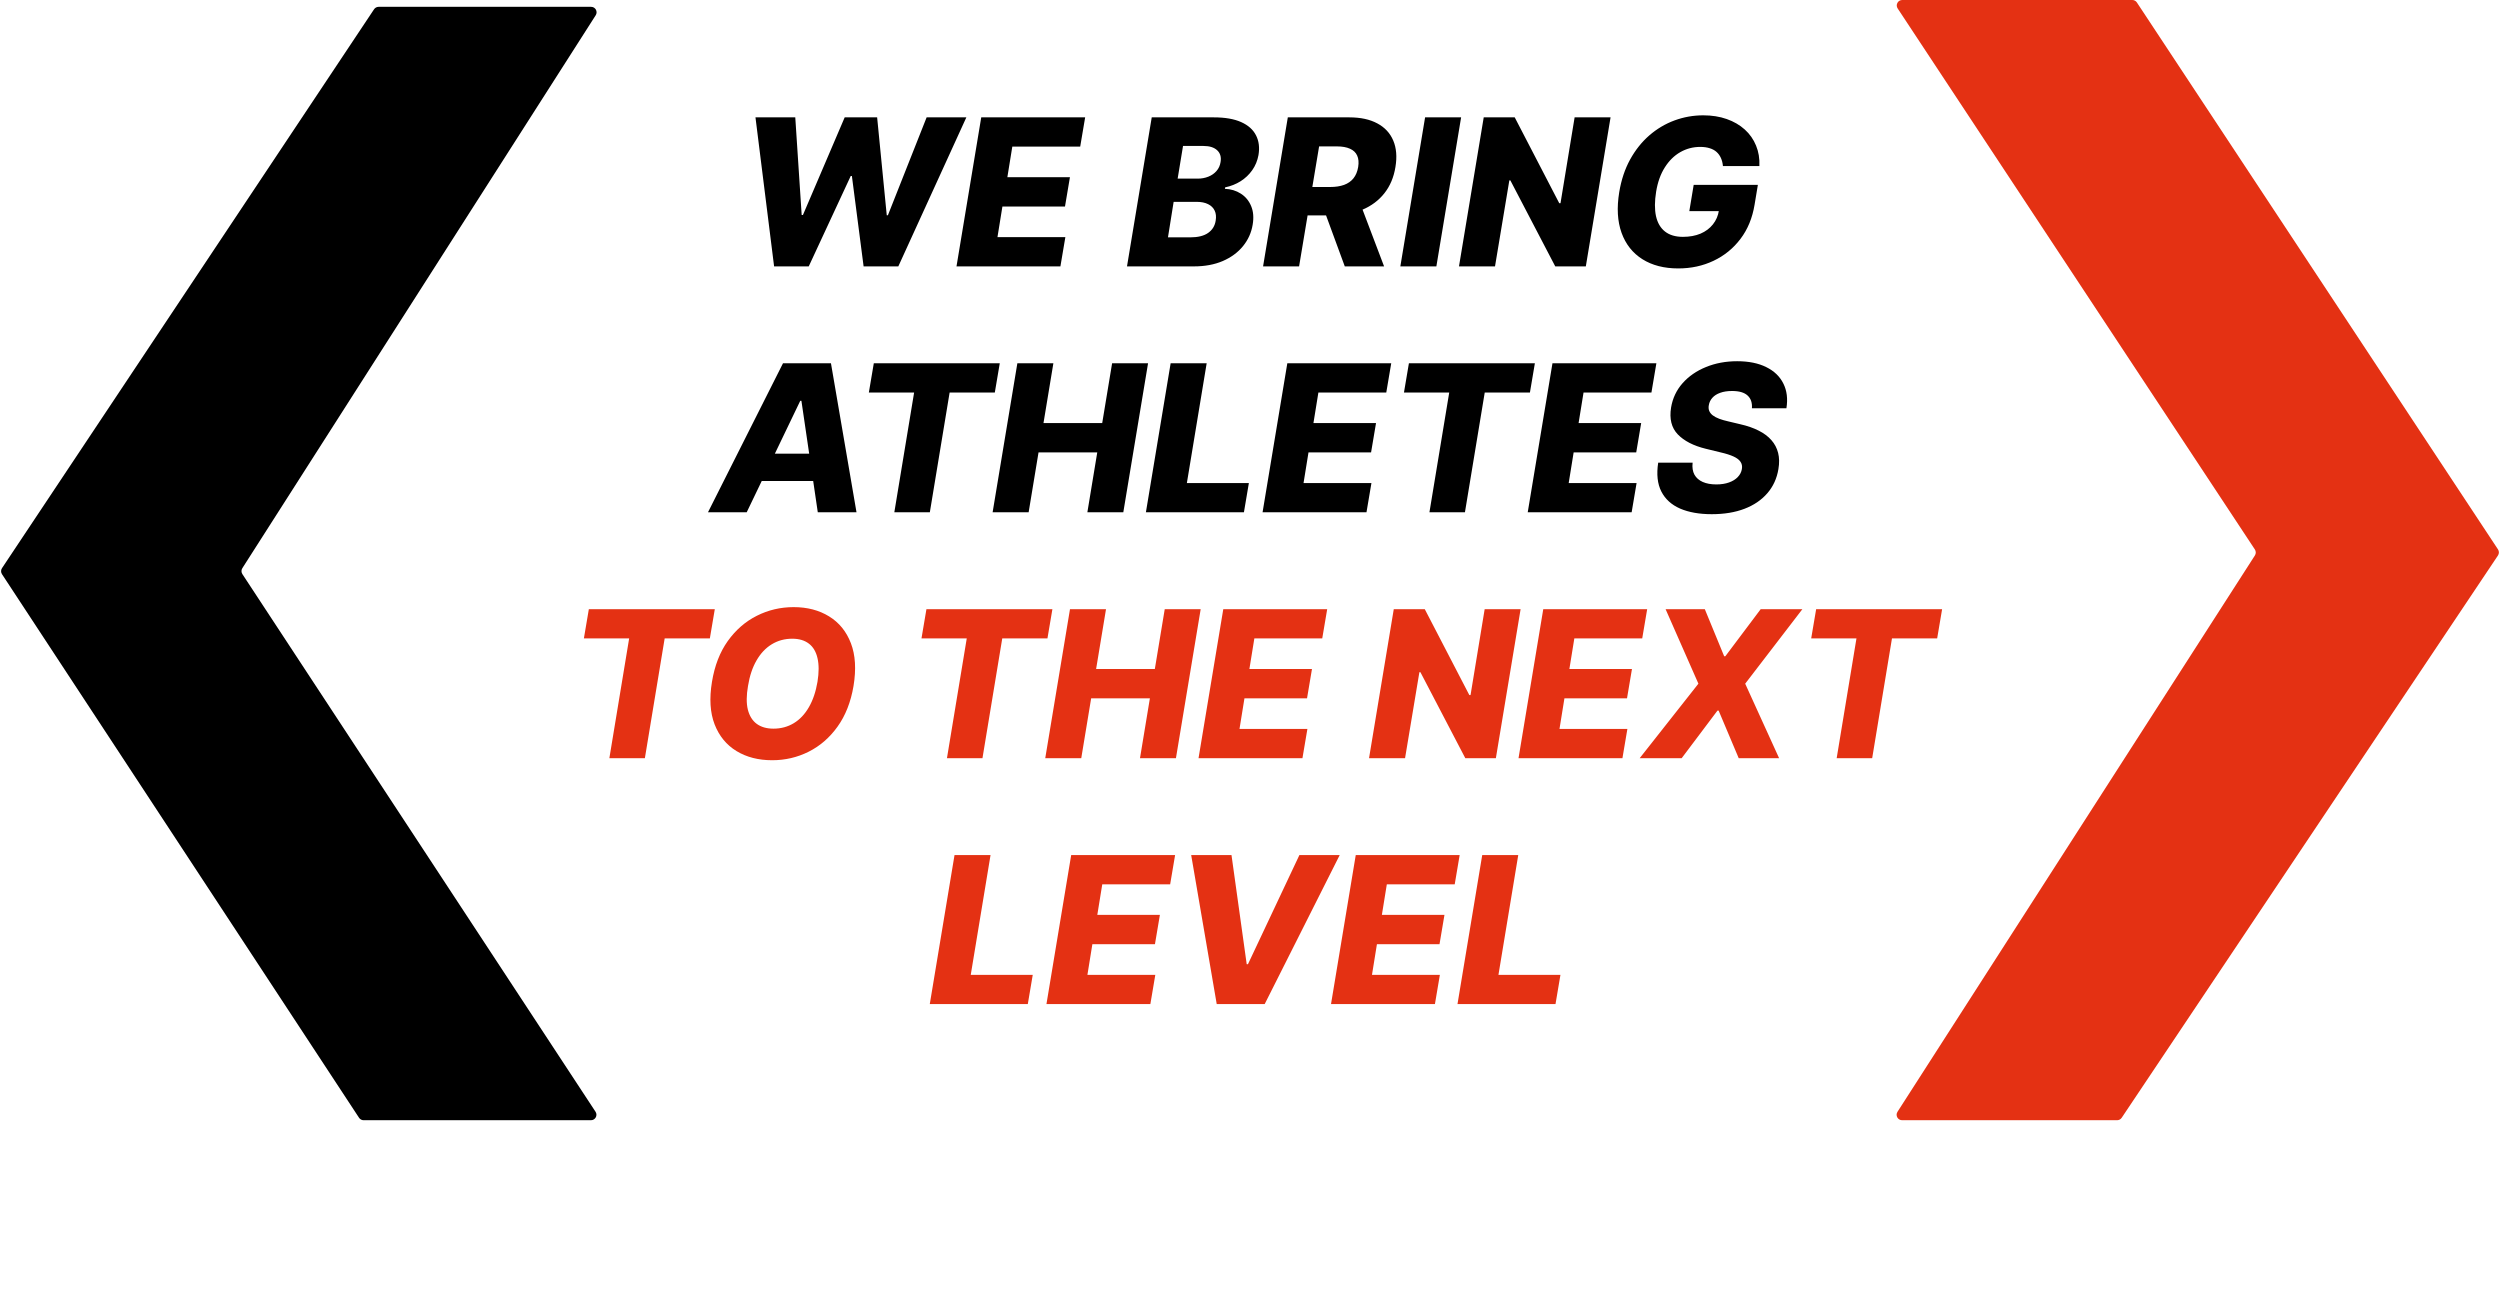
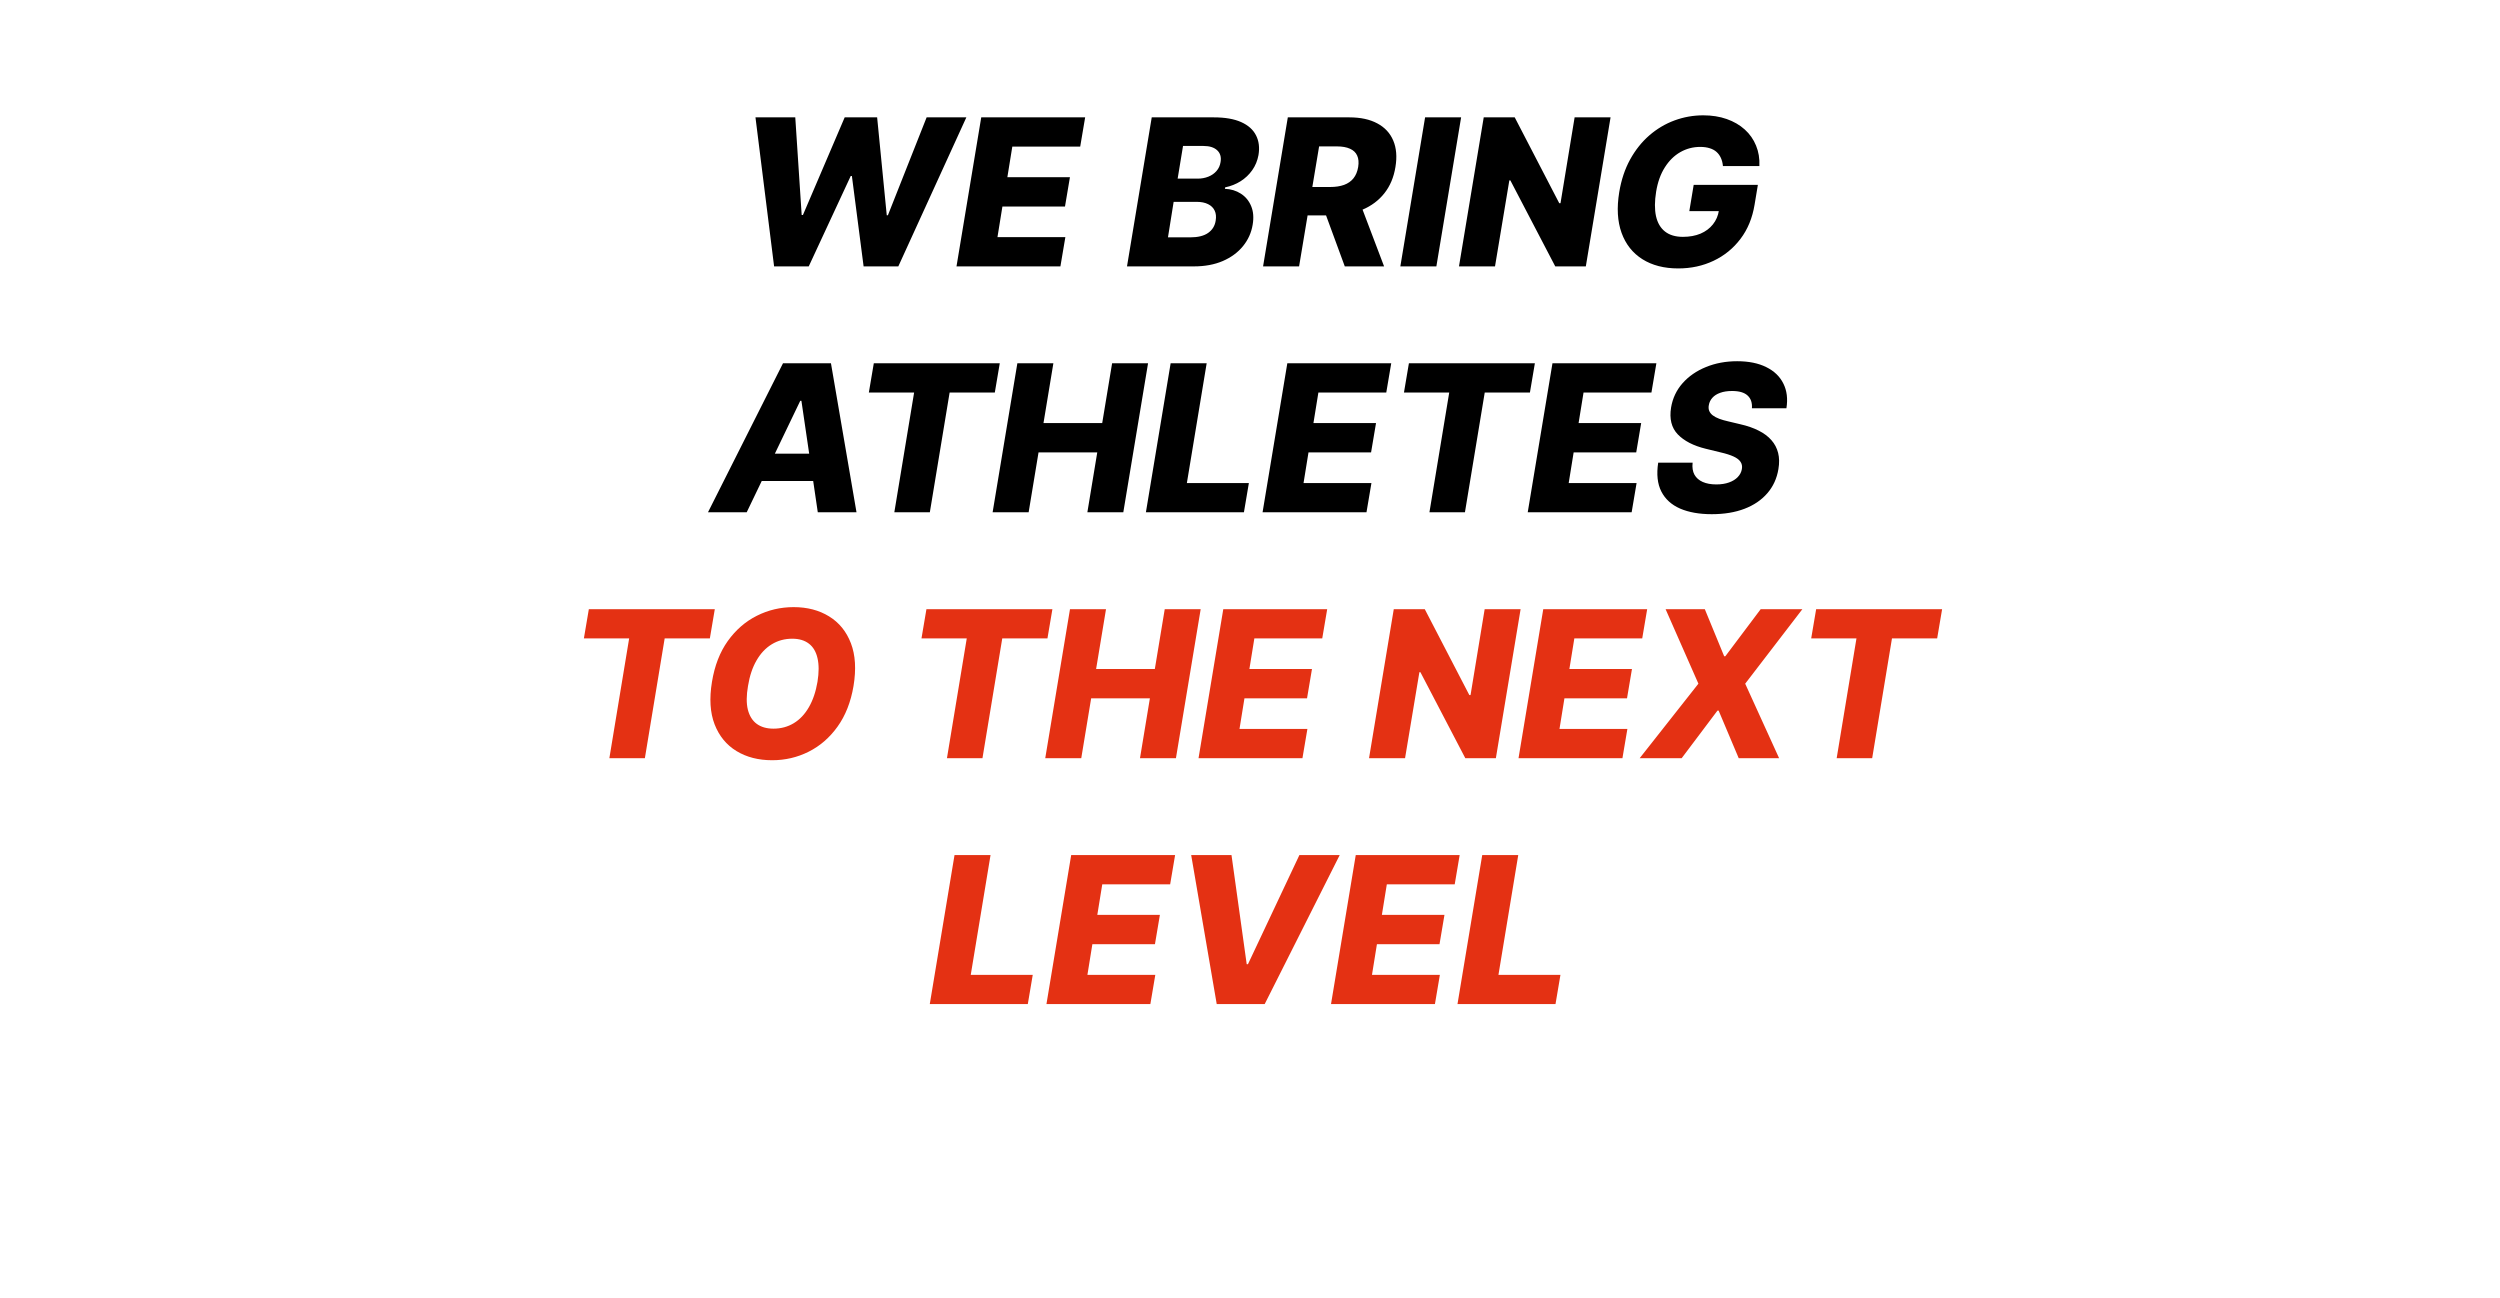
<svg xmlns="http://www.w3.org/2000/svg" width="366" height="190" viewBox="0 0 366 190" fill="none">
-   <path d="M312.17 6.14924e-06L278.487 2.59971e-07C277.85 1.48534e-07 277.468 0.709 277.819 1.241L330.113 80.442C330.287 80.706 330.29 81.049 330.118 81.315L277.792 162.768C277.45 163.3 277.832 164 278.465 164L309.948 164C310.215 164 310.464 163.867 310.613 163.645L365.704 81.319C365.883 81.051 365.885 80.702 365.707 80.433L312.837 0.359C312.689 0.135 312.438 6.19623e-06 312.17 6.14924e-06Z" fill="#E43113" />
-   <path d="M53.232 164L86.517 164C87.154 164 87.535 163.293 87.186 162.761L35.485 84.05C35.312 83.786 35.309 83.445 35.479 83.18L87.213 2.231C87.554 1.698 87.171 1 86.539 1L55.428 1C55.161 1 54.911 1.134 54.763 1.357L0.293 83.176C0.115 83.443 0.114 83.79 0.29 84.059L52.563 163.639C52.711 163.864 52.962 164 53.232 164Z" fill="black" />
  <path d="M113.328 39L110.601 17.182H116.428L117.366 31.479H117.547L123.662 17.182H128.413L129.82 31.511H129.99L135.658 17.182H141.474L131.513 39H126.432L124.717 25.768H124.546L118.399 39H113.328ZM140.031 39L143.653 17.182H158.866L158.142 21.465H148.202L147.478 25.939H156.639L155.915 30.232H146.753L146.029 34.717H155.968L155.244 39H140.031ZM164.992 39L168.614 17.182H177.712C179.345 17.182 180.677 17.413 181.707 17.874C182.737 18.336 183.461 18.982 183.88 19.813C184.306 20.644 184.427 21.607 184.242 22.7C184.093 23.524 183.788 24.263 183.326 24.916C182.872 25.562 182.304 26.102 181.622 26.535C180.94 26.962 180.187 27.26 179.363 27.43L179.321 27.643C180.201 27.679 180.979 27.913 181.654 28.347C182.335 28.78 182.84 29.387 183.166 30.168C183.493 30.942 183.568 31.852 183.39 32.896C183.198 34.068 182.726 35.115 181.973 36.038C181.228 36.955 180.244 37.679 179.022 38.212C177.801 38.737 176.387 39 174.782 39H164.992ZM170.99 34.749H174.25C175.379 34.749 176.252 34.533 176.87 34.099C177.495 33.659 177.865 33.055 177.978 32.288C178.071 31.727 178.021 31.244 177.829 30.84C177.637 30.428 177.318 30.111 176.87 29.891C176.423 29.664 175.858 29.55 175.176 29.55H171.821L170.99 34.749ZM172.407 26.152H175.336C175.904 26.152 176.426 26.056 176.902 25.864C177.385 25.673 177.783 25.396 178.095 25.033C178.415 24.671 178.614 24.234 178.692 23.723C178.813 22.991 178.646 22.416 178.191 21.997C177.737 21.578 177.073 21.369 176.199 21.369H173.195L172.407 26.152ZM184.914 39L188.536 17.182H197.549C199.182 17.182 200.546 17.477 201.639 18.066C202.733 18.648 203.511 19.486 203.973 20.58C204.434 21.667 204.541 22.956 204.292 24.447C204.051 25.953 203.511 27.235 202.673 28.293C201.842 29.345 200.769 30.147 199.456 30.701C198.149 31.255 196.664 31.532 195.002 31.532H189.303L190.006 27.377H194.725C195.514 27.377 196.196 27.274 196.771 27.068C197.346 26.855 197.804 26.535 198.145 26.109C198.493 25.676 198.724 25.122 198.838 24.447C198.944 23.773 198.894 23.215 198.688 22.775C198.49 22.327 198.138 21.994 197.634 21.773C197.137 21.546 196.497 21.433 195.716 21.433H193.117L190.187 39H184.914ZM198.848 29.028L202.63 39H196.877L193.213 29.028H198.848ZM213.907 17.182L210.285 39H205.011L208.633 17.182H213.907ZM235.786 17.182L232.164 39H227.69L221.117 26.408H220.967L218.869 39H213.595L217.217 17.182H221.756L228.276 29.753H228.457L230.524 17.182H235.786ZM252.238 24.309C252.195 23.861 252.096 23.467 251.94 23.126C251.783 22.778 251.57 22.484 251.3 22.242C251.03 22.001 250.697 21.82 250.299 21.699C249.901 21.571 249.44 21.507 248.914 21.507C247.863 21.507 246.89 21.763 245.995 22.274C245.1 22.785 244.344 23.531 243.726 24.511C243.108 25.484 242.685 26.667 242.458 28.059C242.231 29.458 242.224 30.651 242.437 31.639C242.657 32.626 243.097 33.379 243.758 33.897C244.418 34.416 245.292 34.675 246.378 34.675C247.351 34.675 248.211 34.519 248.957 34.206C249.702 33.886 250.306 33.435 250.768 32.853C251.236 32.271 251.531 31.585 251.652 30.797L252.621 30.914H247.316L247.955 27.068H257.351L256.872 29.955C256.552 31.908 255.864 33.581 254.805 34.973C253.754 36.365 252.44 37.434 250.864 38.18C249.294 38.925 247.572 39.298 245.697 39.298C243.623 39.298 241.872 38.847 240.445 37.945C239.017 37.043 238.001 35.758 237.398 34.089C236.794 32.413 236.68 30.424 237.057 28.123C237.355 26.333 237.884 24.746 238.644 23.361C239.411 21.969 240.349 20.79 241.457 19.824C242.572 18.858 243.804 18.126 245.153 17.629C246.503 17.132 247.905 16.884 249.361 16.884C250.619 16.884 251.762 17.065 252.792 17.427C253.822 17.789 254.702 18.3 255.434 18.961C256.165 19.621 256.716 20.406 257.085 21.315C257.462 22.224 257.625 23.222 257.575 24.309H252.238ZM109.316 75H103.648L114.632 53.182H121.652L125.392 75H119.724L117.327 58.679H117.157L109.316 75ZM109.998 66.413H121.844L121.162 70.419H109.316L109.998 66.413ZM127.2 57.465L127.925 53.182H146.366L145.641 57.465H139.025L136.128 75H130.929L133.827 57.465H127.2ZM145.319 75L148.941 53.182H154.214L152.766 61.939H161.363L162.812 53.182H168.075L164.452 75H159.19L160.638 66.232H152.041L150.592 75H145.319ZM167.76 75L171.382 53.182H176.656L173.758 70.717H182.835L182.11 75H167.76ZM184.84 75L188.463 53.182H203.676L202.951 57.465H193.012L192.287 61.939H201.449L200.725 66.232H191.563L190.838 70.717H200.778L200.053 75H184.84ZM205.54 57.465L206.264 53.182H224.705L223.981 57.465H217.365L214.467 75H209.269L212.166 57.465H205.54ZM223.659 75L227.281 53.182H242.494L241.77 57.465H231.83L231.105 61.939H240.267L239.543 66.232H230.381L229.657 70.717H239.596L238.872 75H223.659ZM256.482 59.766C256.539 58.963 256.326 58.342 255.843 57.901C255.367 57.461 254.614 57.241 253.584 57.241C252.902 57.241 252.32 57.33 251.837 57.507C251.354 57.678 250.974 57.919 250.697 58.231C250.42 58.537 250.246 58.892 250.175 59.297C250.111 59.617 250.129 59.901 250.228 60.149C250.328 60.398 250.502 60.618 250.75 60.81C251.006 61.001 251.322 61.168 251.699 61.31C252.082 61.452 252.512 61.577 252.988 61.683L254.777 62.109C255.814 62.344 256.713 62.656 257.473 63.047C258.24 63.43 258.861 63.896 259.337 64.442C259.813 64.982 260.14 65.604 260.317 66.307C260.495 67.01 260.509 67.798 260.36 68.672C260.132 70.05 259.589 71.232 258.73 72.219C257.877 73.207 256.762 73.963 255.385 74.489C254.014 75.014 252.419 75.277 250.601 75.277C248.783 75.277 247.238 75.004 245.967 74.457C244.703 73.903 243.787 73.068 243.218 71.953C242.65 70.838 242.498 69.432 242.76 67.734H247.799C247.721 68.438 247.81 69.023 248.066 69.492C248.328 69.961 248.733 70.316 249.28 70.558C249.827 70.799 250.488 70.92 251.262 70.92C251.972 70.92 252.593 70.824 253.126 70.632C253.666 70.44 254.096 70.174 254.415 69.833C254.742 69.492 254.941 69.102 255.012 68.661C255.083 68.256 255.015 67.905 254.809 67.606C254.61 67.308 254.27 67.049 253.787 66.829C253.311 66.609 252.686 66.41 251.912 66.232L249.728 65.7C247.924 65.259 246.556 64.556 245.626 63.59C244.703 62.624 244.376 61.314 244.646 59.659C244.873 58.303 245.434 57.117 246.329 56.101C247.231 55.085 248.371 54.297 249.749 53.736C251.134 53.168 252.657 52.883 254.319 52.883C256.01 52.883 257.43 53.171 258.581 53.746C259.738 54.315 260.573 55.117 261.084 56.154C261.603 57.184 261.752 58.388 261.532 59.766H256.482Z" fill="black" />
  <path d="M85.481 93.465L86.206 89.182H104.647L103.922 93.465H97.307L94.409 111H89.21L92.108 93.465H85.481ZM124.955 100.432C124.557 102.783 123.776 104.768 122.611 106.387C121.453 107.999 120.044 109.221 118.382 110.052C116.727 110.883 114.948 111.298 113.044 111.298C111.034 111.298 109.294 110.851 107.824 109.956C106.354 109.061 105.285 107.758 104.618 106.046C103.957 104.335 103.829 102.257 104.234 99.814C104.618 97.463 105.388 95.474 106.546 93.848C107.711 92.222 109.127 90.989 110.797 90.151C112.473 89.306 114.27 88.883 116.187 88.883C118.183 88.883 119.912 89.335 121.375 90.237C122.846 91.138 123.911 92.449 124.571 94.168C125.232 95.886 125.36 97.974 124.955 100.432ZM119.681 99.814C119.902 98.443 119.902 97.289 119.681 96.352C119.468 95.414 119.049 94.707 118.424 94.231C117.799 93.749 116.986 93.507 115.985 93.507C114.877 93.507 113.875 93.781 112.98 94.327C112.093 94.867 111.35 95.656 110.754 96.692C110.157 97.722 109.742 98.969 109.507 100.432C109.266 101.817 109.259 102.971 109.486 103.894C109.721 104.817 110.157 105.513 110.797 105.982C111.436 106.444 112.249 106.675 113.236 106.675C114.337 106.675 115.328 106.408 116.208 105.876C117.089 105.343 117.824 104.565 118.414 103.543C119.01 102.52 119.433 101.277 119.681 99.814ZM134.905 93.465L135.63 89.182H154.071L153.346 93.465H146.73L143.833 111H138.634L141.532 93.465H134.905ZM153.024 111L156.646 89.182H161.92L160.471 97.939H169.068L170.517 89.182H175.78L172.157 111H166.895L168.344 102.232H159.746L158.297 111H153.024ZM175.465 111L179.088 89.182H194.301L193.576 93.465H183.637L182.912 97.939H192.074L191.35 102.232H182.188L181.463 106.717H191.403L190.678 111H175.465ZM222.617 89.182L218.995 111H214.521L207.948 98.408H207.798L205.7 111H200.426L204.048 89.182H208.587L215.107 101.753H215.288L217.355 89.182H222.617ZM222.311 111L225.933 89.182H241.146L240.422 93.465H230.482L229.758 97.939H238.92L238.195 102.232H229.033L228.309 106.717H238.249L237.524 111H222.311ZM249.584 89.182L252.418 96.075H252.588L257.766 89.182H263.87L255.496 100.091L260.461 111H254.548L251.608 104.033H251.437L246.196 111H240.049L248.646 100.091L243.842 89.182H249.584ZM265.159 93.465L265.884 89.182H284.325L283.6 93.465H276.984L274.087 111H268.888L271.786 93.465H265.159ZM136.12 147L139.742 125.182H145.015L142.118 142.717H151.194L150.47 147H136.12ZM153.2 147L156.822 125.182H172.035L171.311 129.464H161.371L160.646 133.939H169.808L169.084 138.232H159.922L159.198 142.717H169.137L168.413 147H153.2ZM180.291 125.182L182.518 141.162H182.699L190.231 125.182H196.133L185.149 147H178.129L174.389 125.182H180.291ZM194.86 147L198.482 125.182H213.695L212.971 129.464H203.031L202.307 133.939H211.469L210.744 138.232H201.582L200.858 142.717H210.797L210.073 147H194.86ZM213.376 147L216.998 125.182H222.271L219.373 142.717H228.45L227.726 147H213.376Z" fill="#E43113" />
</svg>